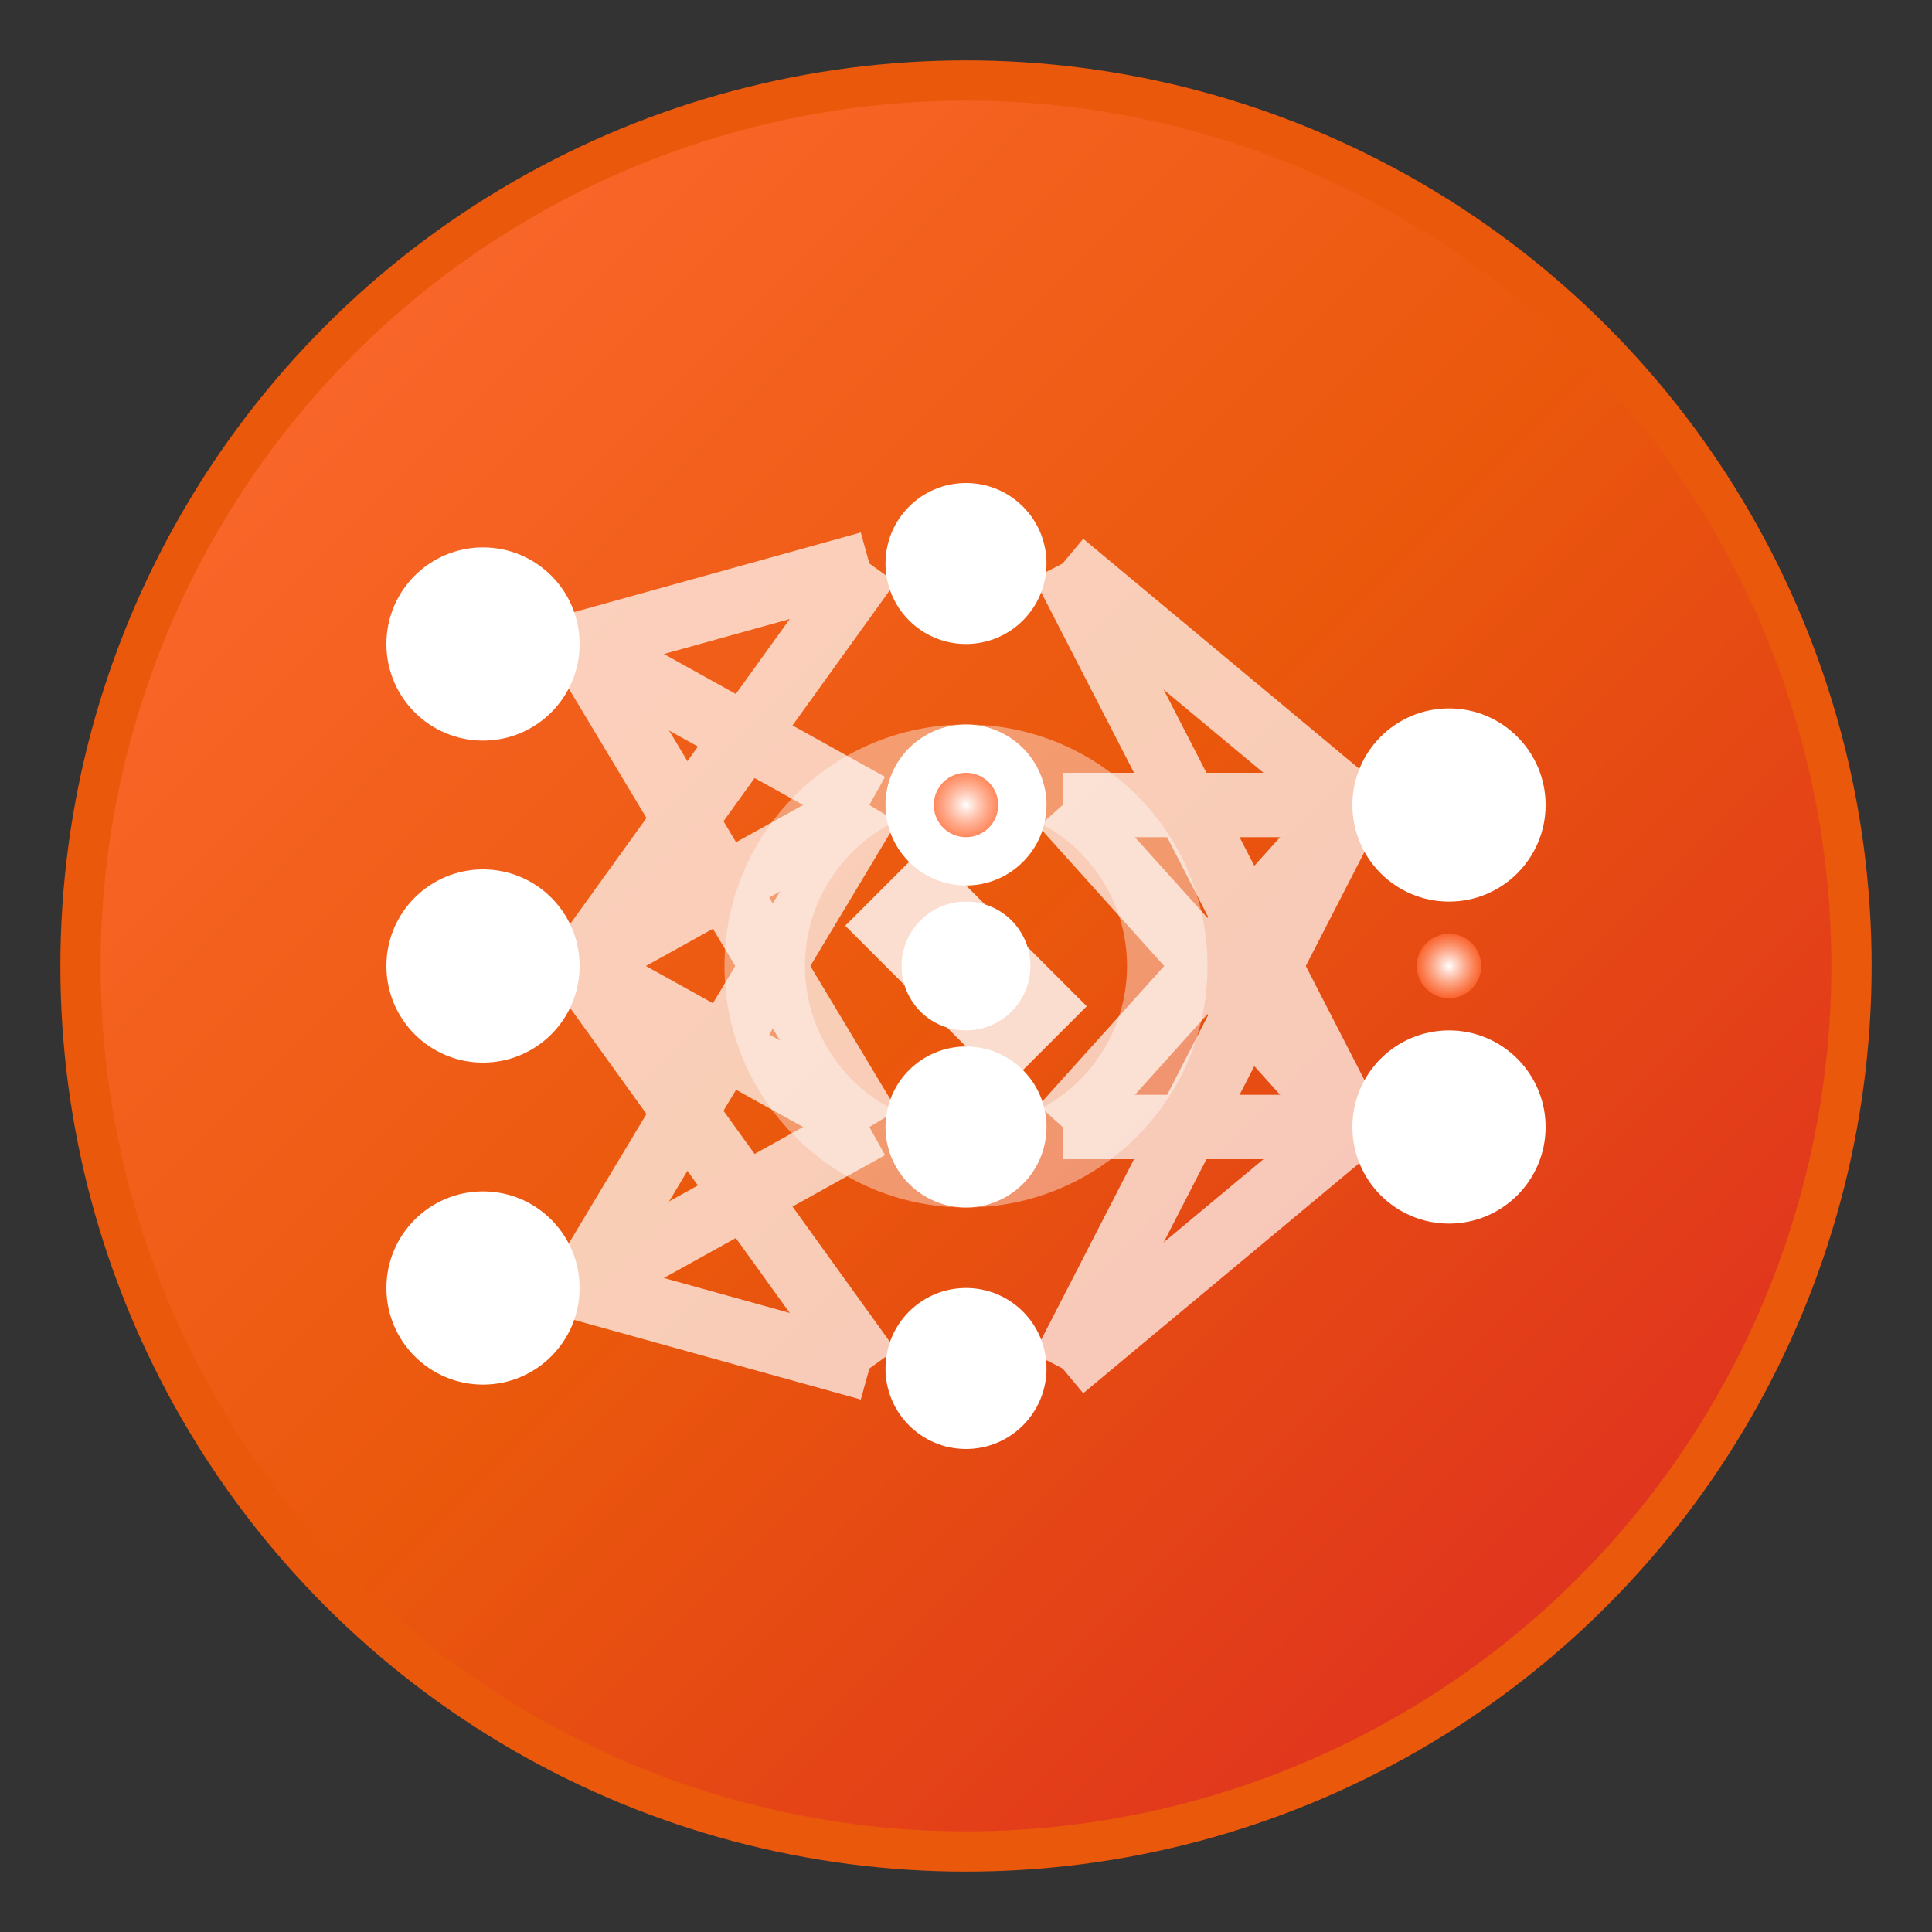
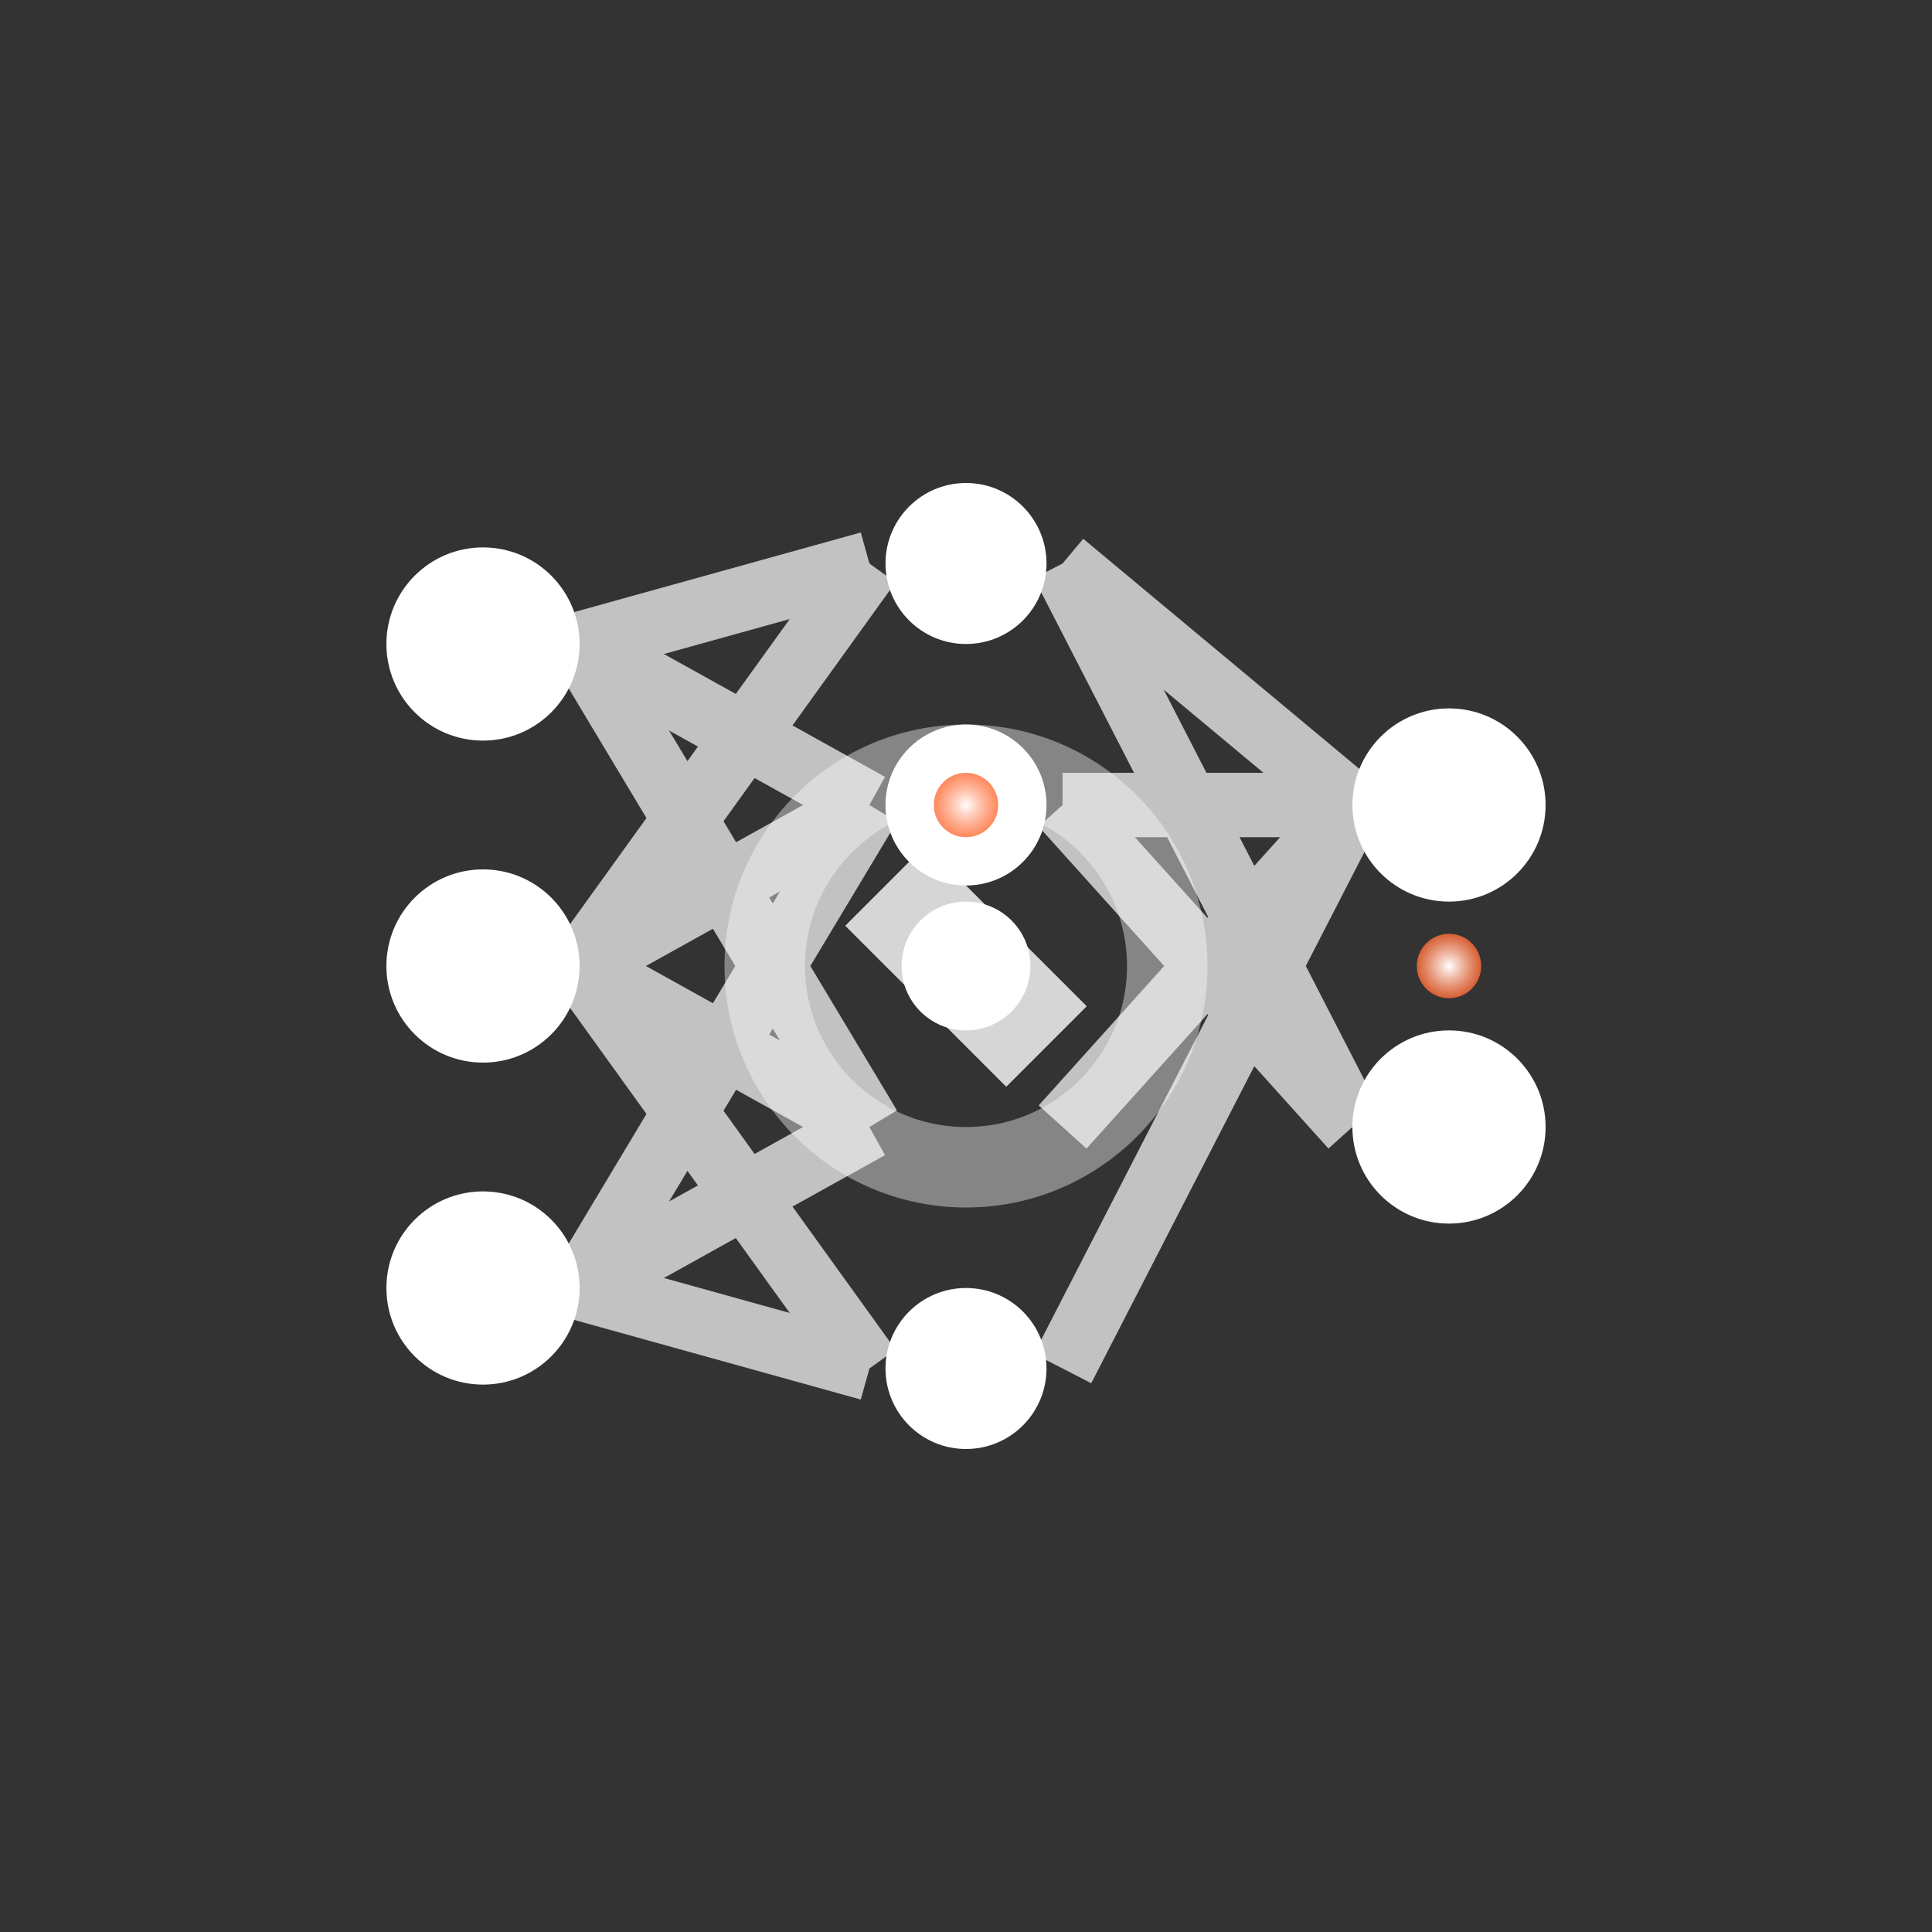
<svg xmlns="http://www.w3.org/2000/svg" width="24" height="24" viewBox="0 0 24 24" fill="none">
  <rect x="0" y="0" width="24" height="24" fill="#333333" stroke="none" />
-   <circle cx="12" cy="12" r="11" fill="url(#aiGradient)" stroke="#ea580c" stroke-width="0.5" />
  <g fill="white">
    <circle cx="6" cy="8" r="1.2" />
    <circle cx="6" cy="12" r="1.2" />
    <circle cx="6" cy="16" r="1.2" />
    <circle cx="12" cy="7" r="1" />
    <circle cx="12" cy="10" r="1" />
-     <circle cx="12" cy="14" r="1" />
    <circle cx="12" cy="17" r="1" />
    <circle cx="18" cy="10" r="1.2" />
    <circle cx="18" cy="14" r="1.2" />
  </g>
  <g stroke="white" stroke-width="0.8" opacity="0.7">
    <line x1="7.2" y1="8" x2="10.8" y2="7" />
    <line x1="7.2" y1="8" x2="10.8" y2="10" />
    <line x1="7.2" y1="8" x2="10.8" y2="14" />
    <line x1="7.2" y1="12" x2="10.8" y2="7" />
    <line x1="7.2" y1="12" x2="10.8" y2="10" />
    <line x1="7.2" y1="12" x2="10.8" y2="14" />
    <line x1="7.2" y1="12" x2="10.8" y2="17" />
    <line x1="7.2" y1="16" x2="10.8" y2="10" />
    <line x1="7.2" y1="16" x2="10.8" y2="14" />
    <line x1="7.2" y1="16" x2="10.8" y2="17" />
    <line x1="13.2" y1="7" x2="16.8" y2="10" />
    <line x1="13.2" y1="7" x2="16.8" y2="14" />
    <line x1="13.2" y1="10" x2="16.8" y2="10" />
    <line x1="13.2" y1="10" x2="16.8" y2="14" />
    <line x1="13.2" y1="14" x2="16.8" y2="10" />
-     <line x1="13.2" y1="14" x2="16.8" y2="14" />
    <line x1="13.2" y1="17" x2="16.8" y2="10" />
-     <line x1="13.2" y1="17" x2="16.8" y2="14" />
  </g>
  <g transform="translate(12, 12)">
    <circle cx="0" cy="0" r="2.5" fill="none" stroke="white" stroke-width="1" opacity="0.4" />
    <path d="M-1.5 -0.5 L-0.5 -1.5 L0.5 -0.5 L1.5 0.5 L0.5 1.5 L-0.5 0.5 Z" fill="white" opacity="0.8" />
    <circle cx="0" cy="0" r="0.8" fill="white" />
  </g>
  <g fill="url(#pulseGradient)">
    <circle cx="12" cy="10" r="0.4">
      <animate attributeName="opacity" values="0.3;1;0.3" dur="2s" repeatCount="indefinite" />
    </circle>
    <circle cx="18" cy="12" r="0.4">
      <animate attributeName="opacity" values="1;0.3;1" dur="2s" repeatCount="indefinite" />
    </circle>
  </g>
  <defs>
    <linearGradient id="aiGradient" x1="0%" y1="0%" x2="100%" y2="100%">
      <stop offset="0%" style="stop-color:#ff6b35;stop-opacity:1" />
      <stop offset="50%" style="stop-color:#ea580c;stop-opacity:1" />
      <stop offset="100%" style="stop-color:#dc2626;stop-opacity:1" />
    </linearGradient>
    <radialGradient id="pulseGradient" cx="50%" cy="50%" r="50%">
      <stop offset="0%" style="stop-color:#ffffff;stop-opacity:1" />
      <stop offset="100%" style="stop-color:#ff6b35;stop-opacity:0.8" />
    </radialGradient>
  </defs>
</svg>